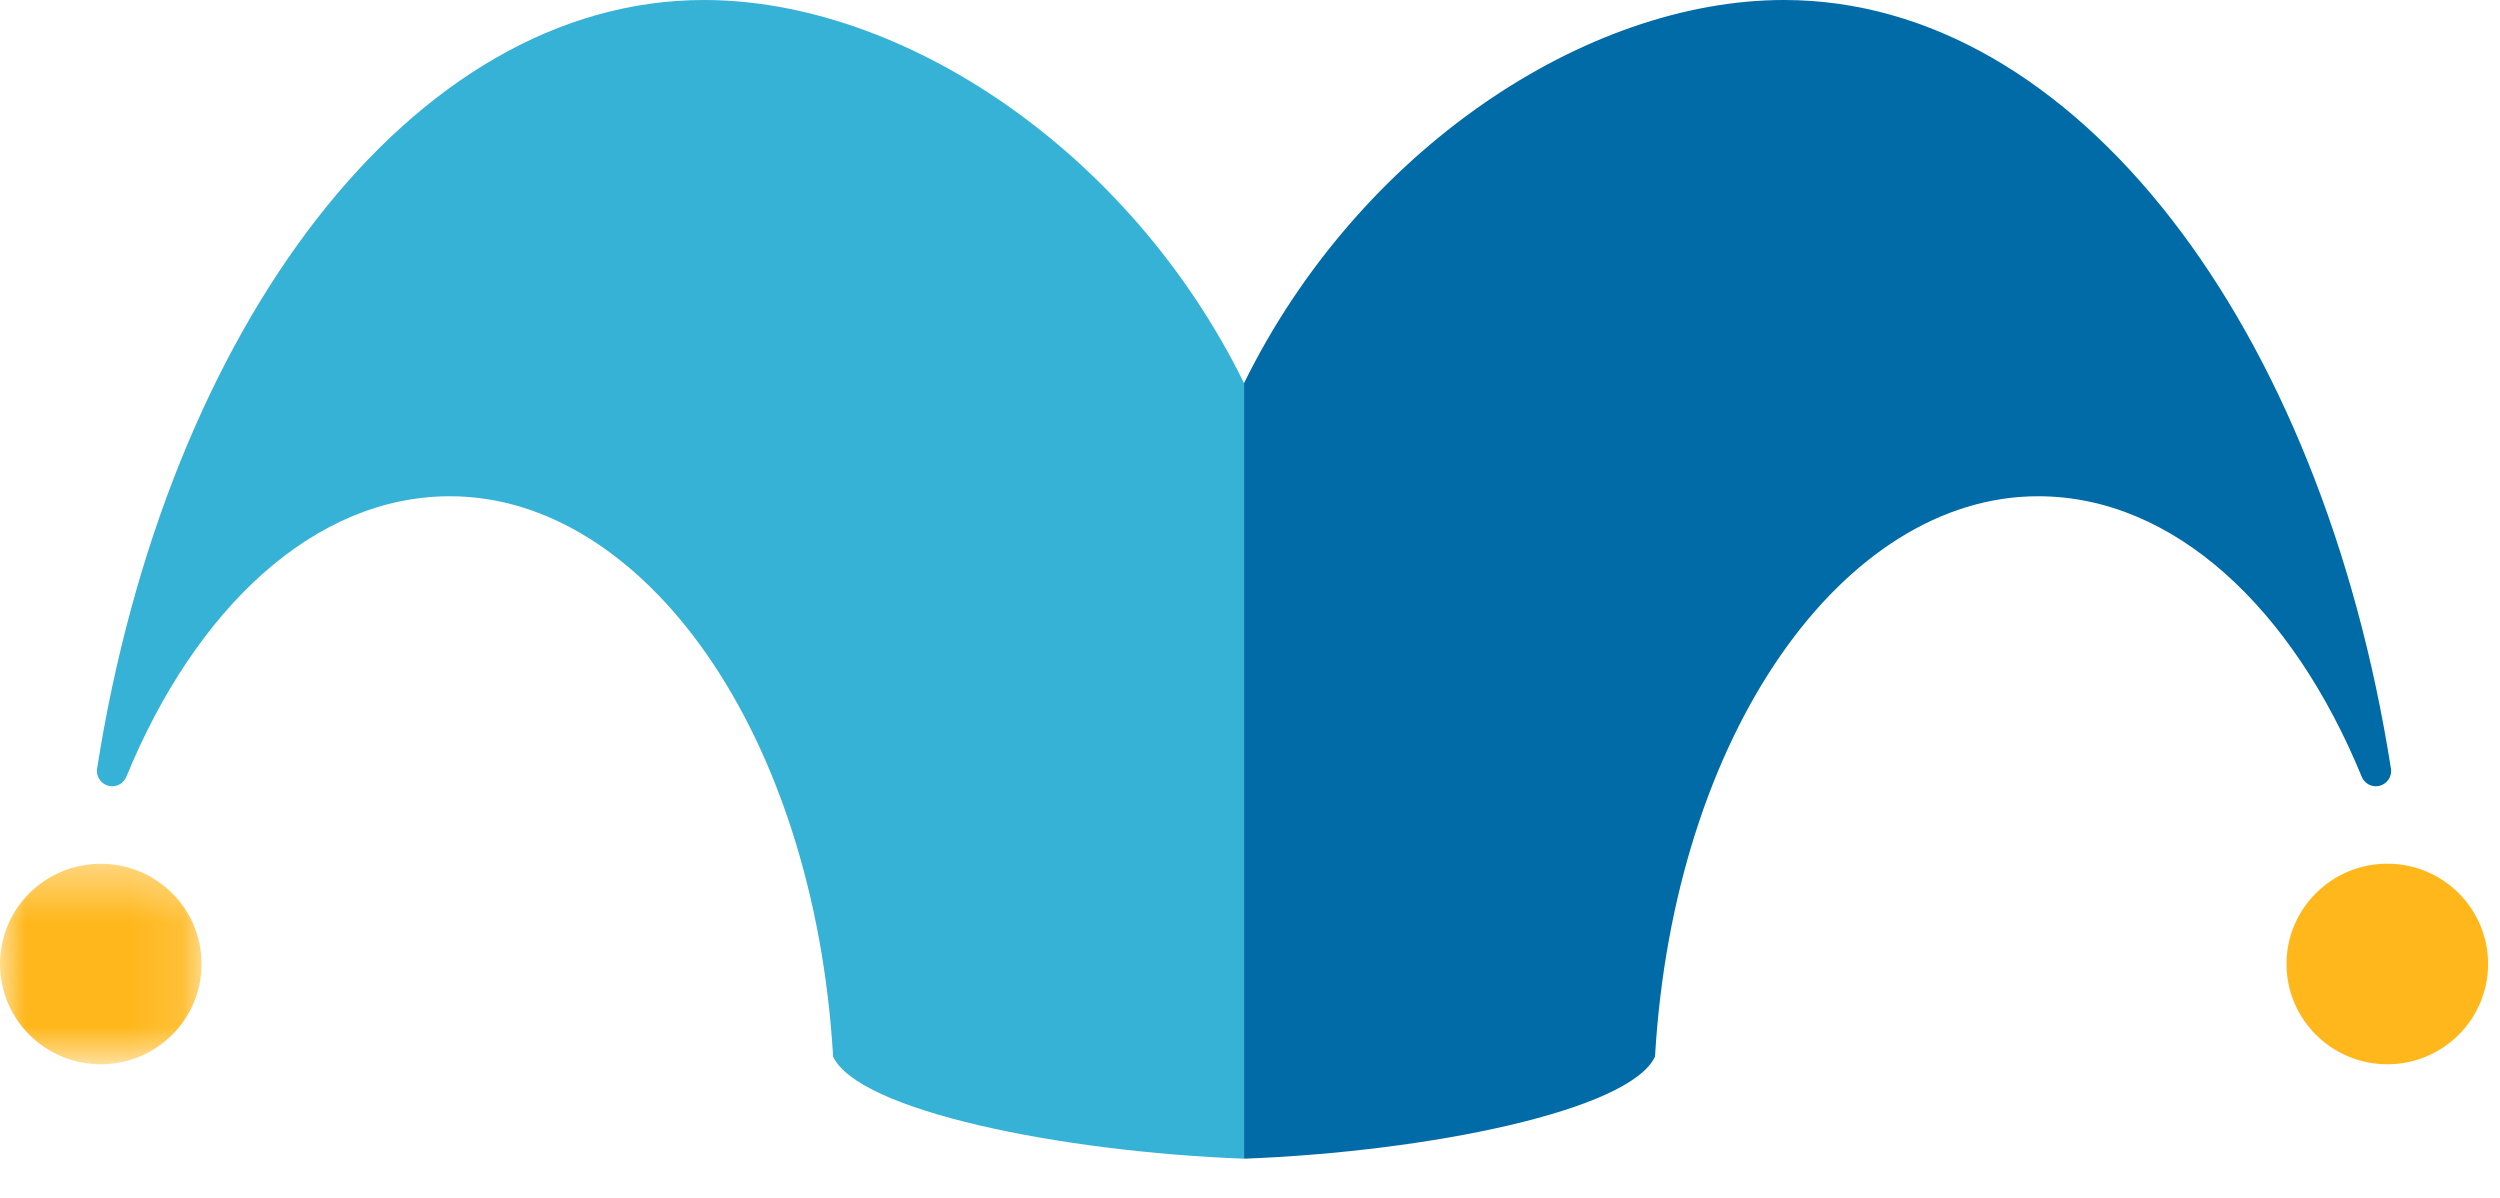
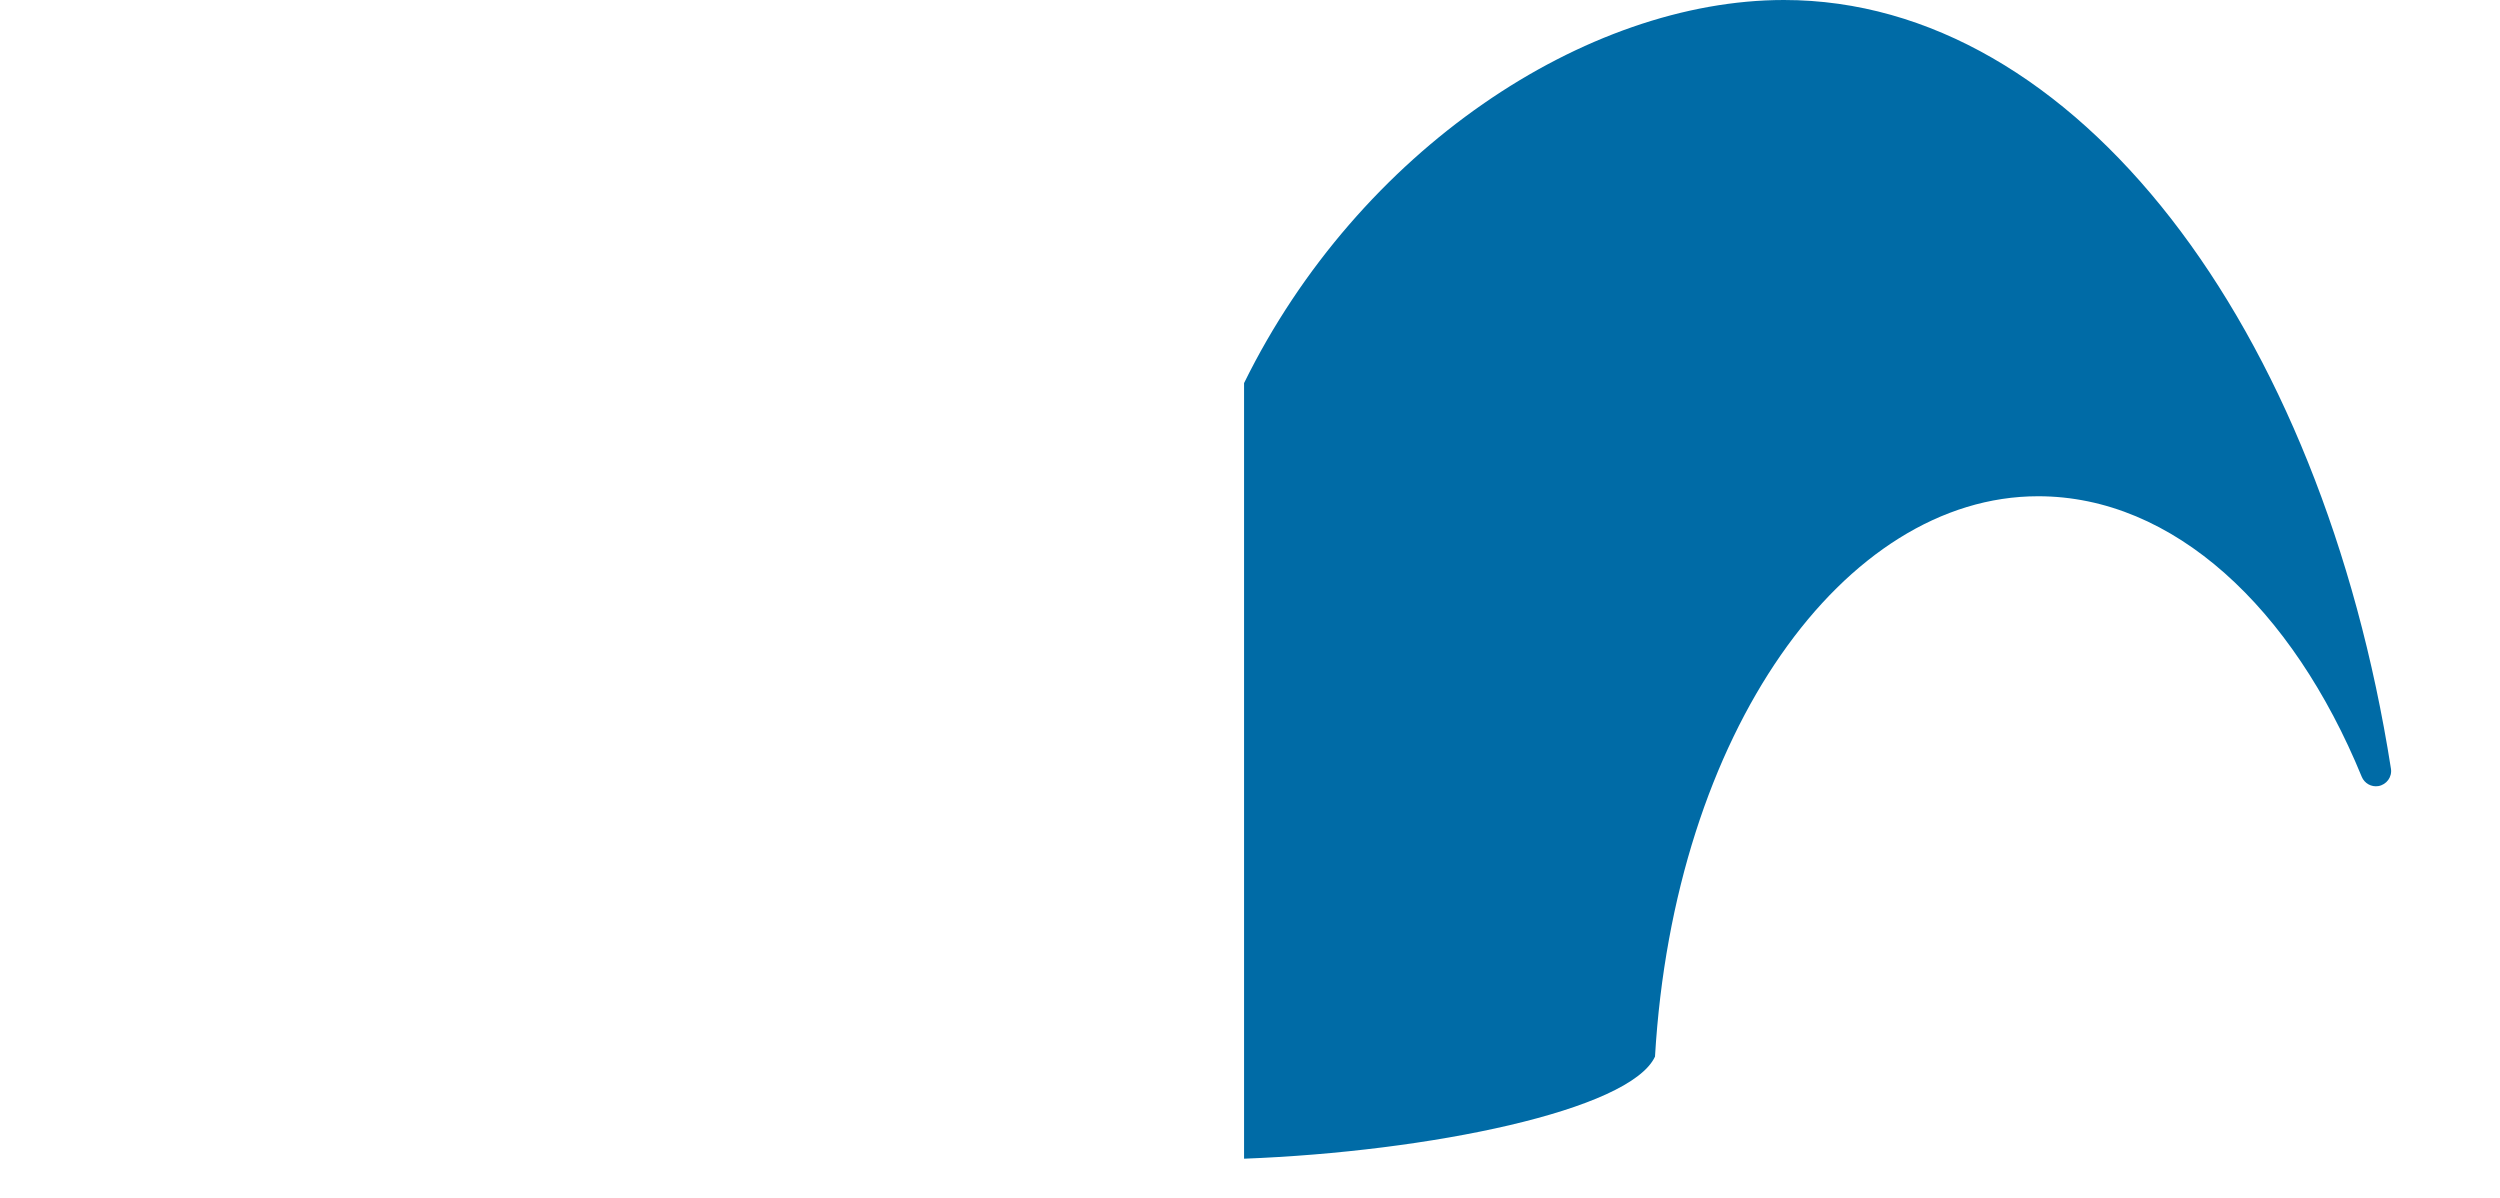
<svg xmlns="http://www.w3.org/2000/svg" xmlns:xlink="http://www.w3.org/1999/xlink" width="48px" height="23px" viewBox="0 0 48 23" version="1.1">
  <title>Fool Cap</title>
  <defs>
-     <polygon id="path-1" points="0 0.376 3.87 0.376 3.87 4.226 0 4.226" />
-   </defs>
+     </defs>
  <g stroke="none" stroke-width="1" fill="none" fill-rule="evenodd">
    <g id="Sitewide-Items-and-Widgets" transform="translate(-2583, -170)">
      <g id="ecap-bar" transform="translate(2488, 127)">
        <g id="foolCap" transform="translate(95, 43)">
-           <path d="M47.771,18.508 C47.771,19.572 46.905,20.434 45.836,20.434 C44.768,20.434 43.901,19.572 43.901,18.508 C43.901,17.445 44.768,16.583 45.836,16.583 C46.905,16.583 47.771,17.445 47.771,18.508" id="Fill-54" fill="#FFB71B" />
          <path d="M34.252,-4.42935731e-15 C39.863,-4.42935731e-15 44.576,6.275 45.906,14.758 C45.932,14.917 45.822,15.066 45.664,15.093 C45.529,15.115 45.397,15.04 45.345,14.913 C44.014,11.669 41.729,9.528 39.132,9.528 C35.41,9.528 32.142,14.058 31.776,20.287 C31.293,21.321 27.437,22.112 23.886,22.247 L23.886,7.355 C26.091,2.873 30.457,-4.42935731e-15 34.252,-4.42935731e-15" id="Fill-56" fill="#006BA6" />
          <g id="Group-60" transform="translate(0, 16.208)">
            <mask id="mask-2" fill="white">
              <use xlink:href="#path-1" />
            </mask>
            <g id="Clip-59" />
-             <path d="M-0,2.301 C-0,3.364 0.866,4.226 1.935,4.226 C3.004,4.226 3.87,3.364 3.87,2.301 C3.87,1.237 3.004,0.376 1.935,0.376 C0.866,0.376 -0,1.237 -0,2.301" id="Fill-58" fill="#FFB71B" mask="url(#mask-2)" />
          </g>
-           <path d="M13.518,-4.42935731e-15 C7.907,-4.42935731e-15 3.196,6.275 1.864,14.758 C1.839,14.917 1.949,15.066 2.107,15.093 C2.242,15.115 2.374,15.04 2.426,14.913 C3.757,11.669 6.042,9.528 8.639,9.528 C12.361,9.528 15.629,14.058 15.996,20.287 C16.478,21.321 20.334,22.112 23.885,22.247 L23.885,7.355 C21.68,2.873 17.314,-4.42935731e-15 13.518,-4.42935731e-15" id="Fill-61" fill="#35B2D6" />
        </g>
      </g>
    </g>
  </g>
</svg>